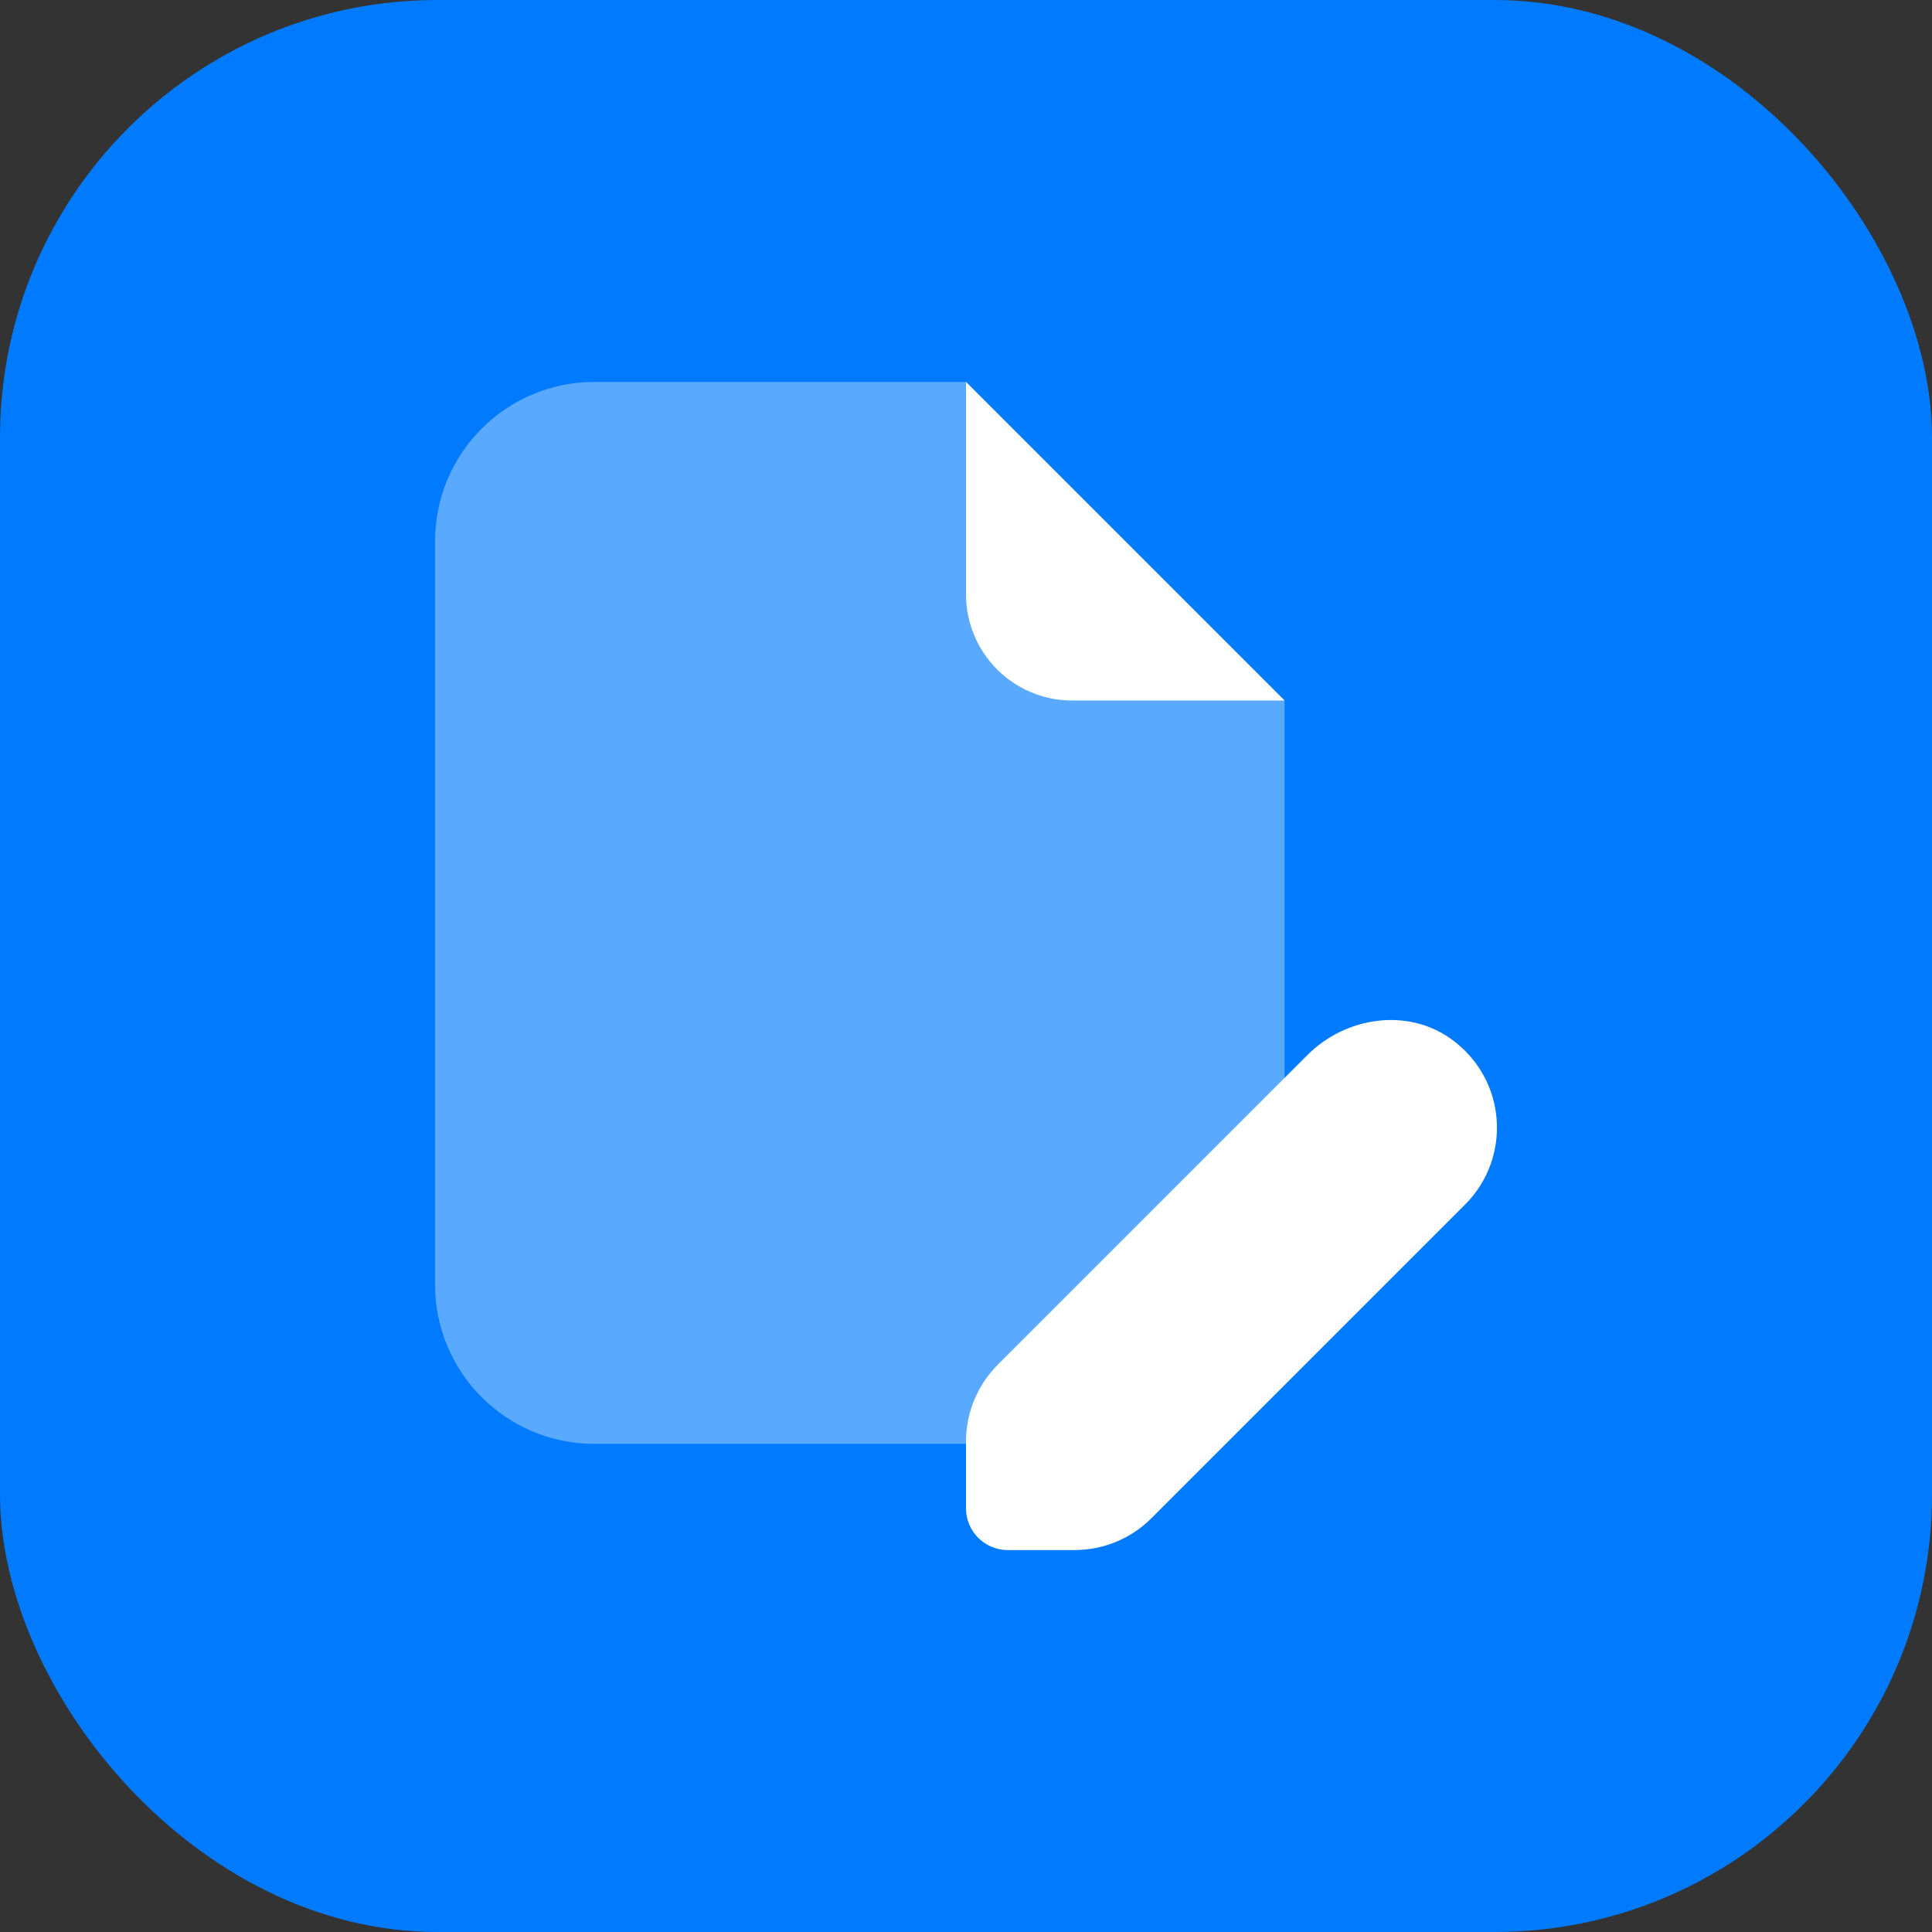
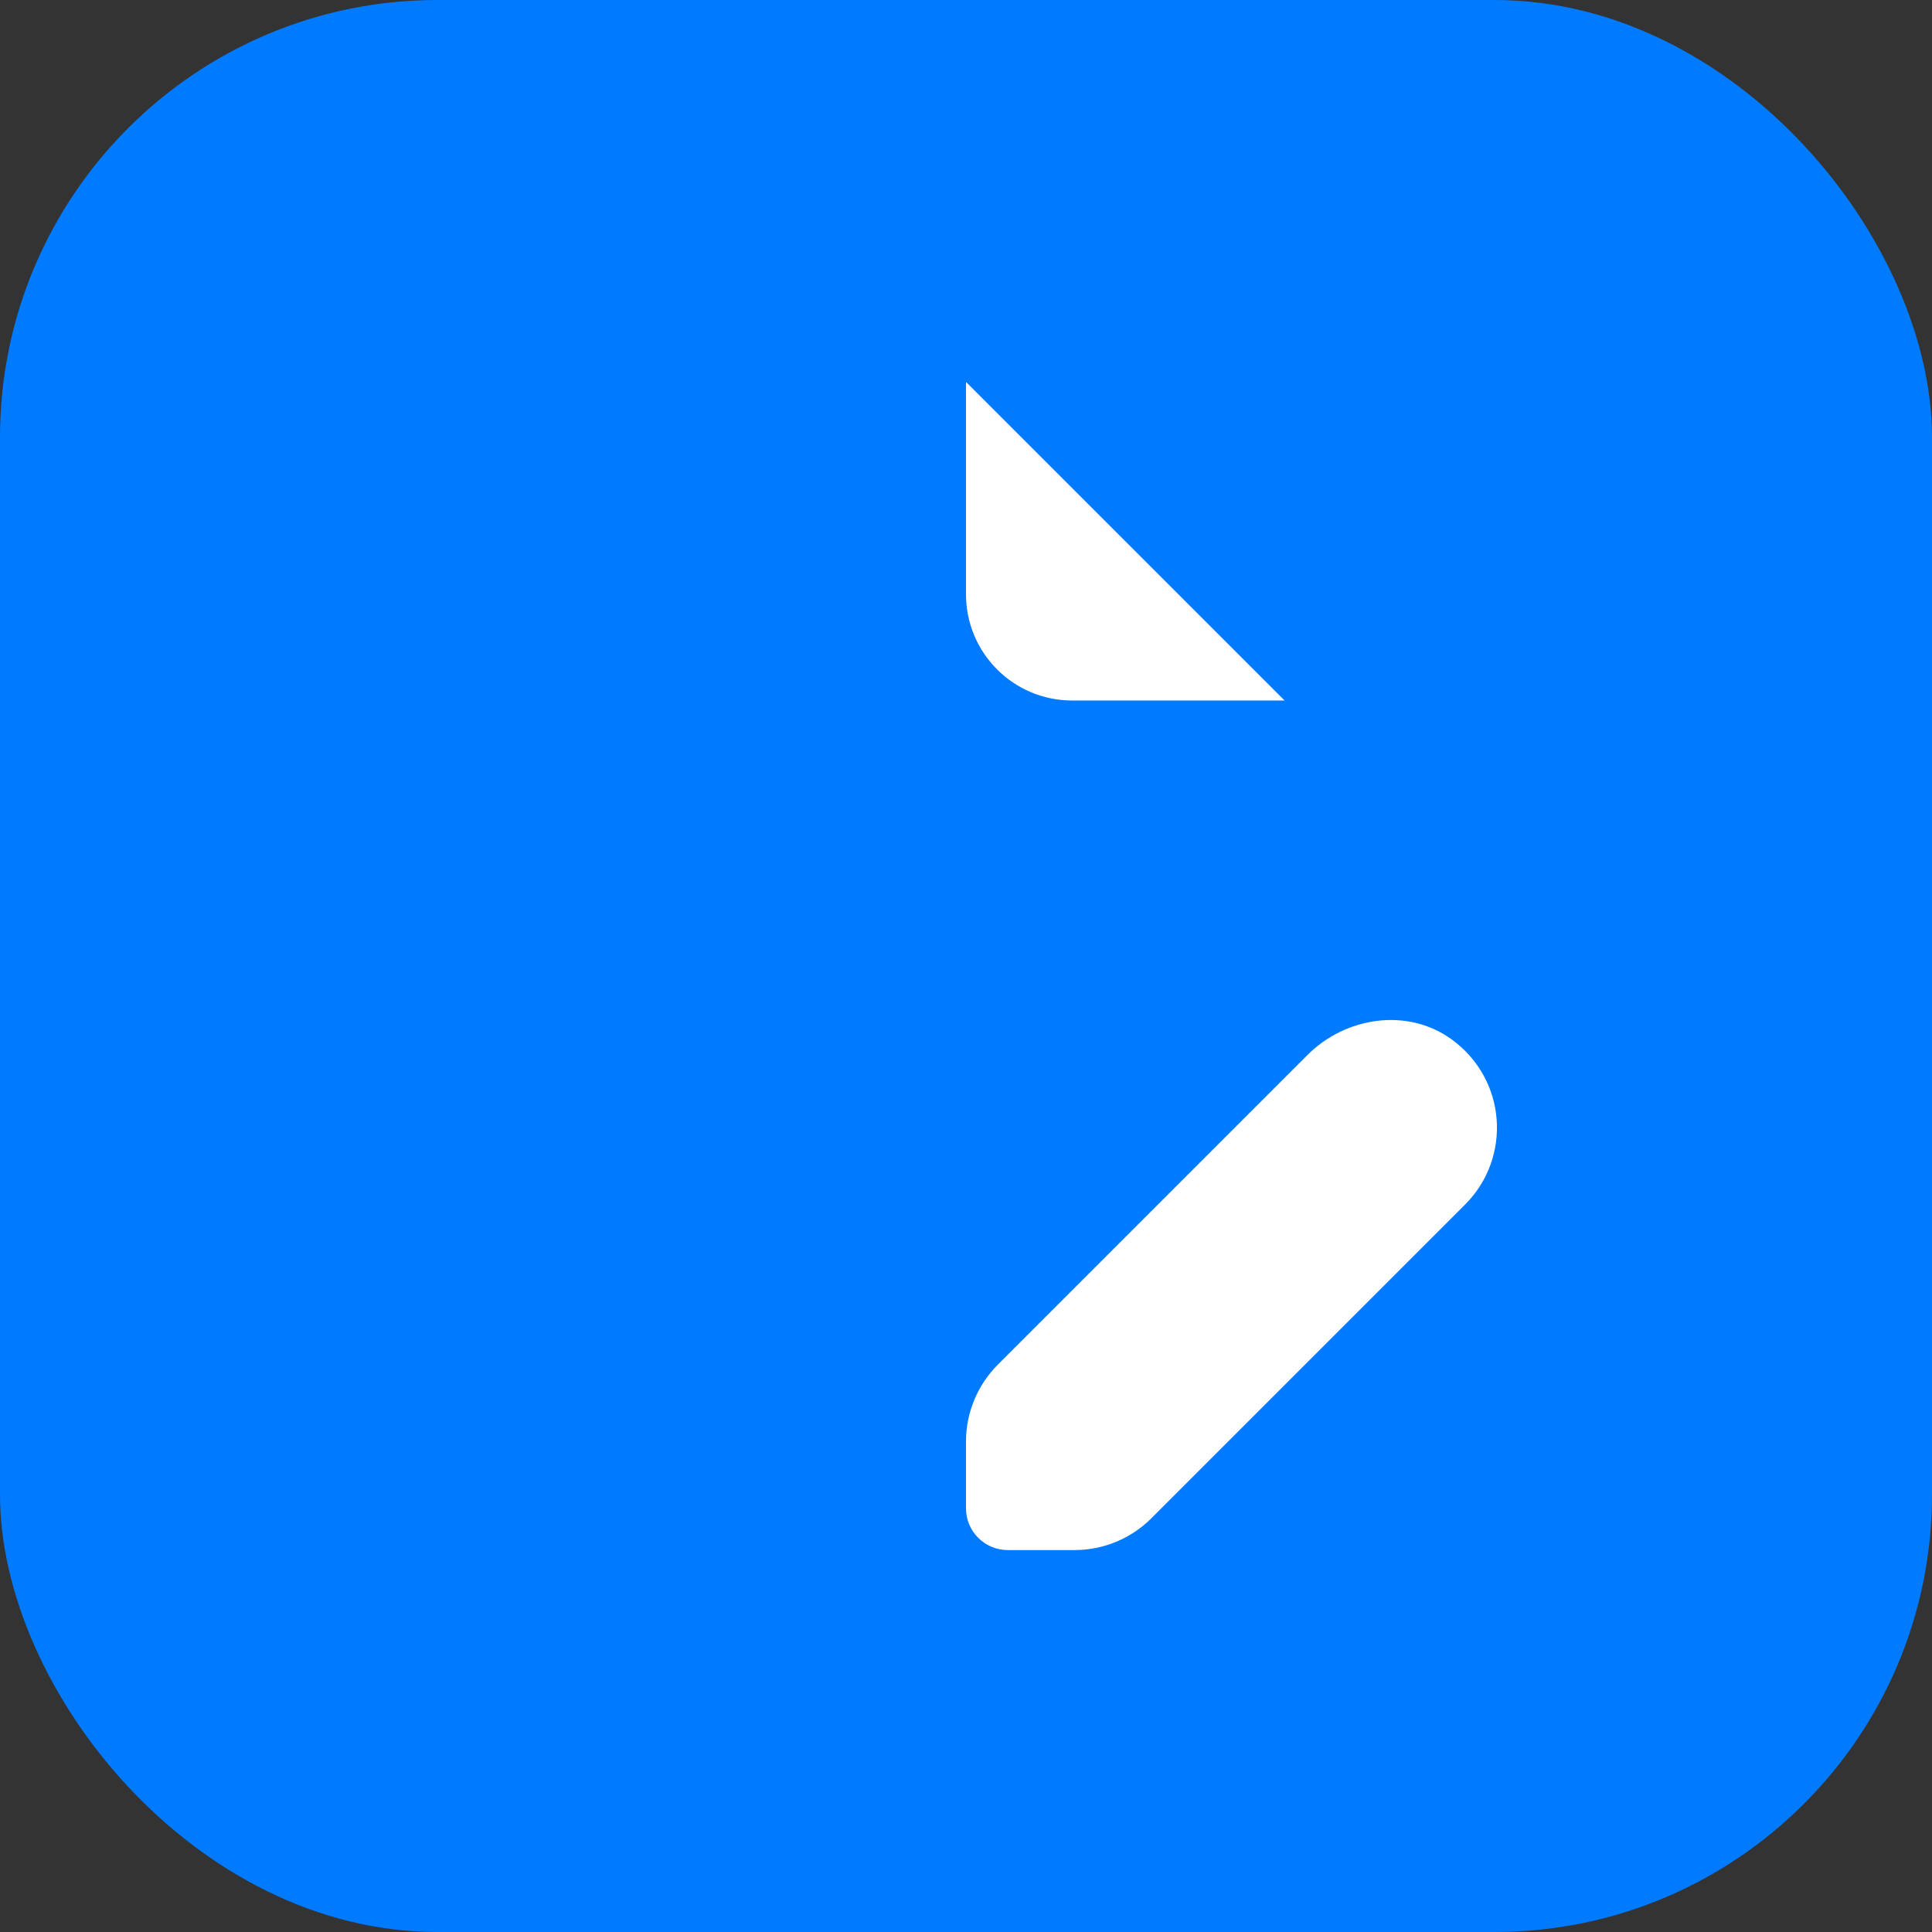
<svg xmlns="http://www.w3.org/2000/svg" width="94" height="94" viewBox="0 0 94 94" fill="none">
  <rect x="0" y="0" width="94" height="94" fill="#333333" stroke="none" />
  <rect width="94" height="94" rx="21.283" fill="#007BFF" />
-   <path opacity="0.35" d="M21.167 62.5V26.333C21.167 22.052 24.636 18.583 28.917 18.583H47L62.5 34.083V62.5C62.5 66.78 59.031 70.25 54.75 70.25H28.917C24.636 70.25 21.167 66.78 21.167 62.5Z" fill="white" />
  <path d="M47 28.916V18.583L62.5 34.083H52.167C49.312 34.083 47 31.771 47 28.916Z" fill="white" />
  <path d="M70.607 50.555C68.471 49.018 65.474 49.47 63.614 51.33L48.548 66.396C47.558 67.388 47 68.731 47 70.134V73.386C47 74.508 47.91 75.417 49.031 75.417H52.283C53.684 75.417 55.029 74.862 56.019 73.87L71.284 58.605C73.555 56.334 73.33 52.516 70.607 50.555Z" fill="white" />
</svg>